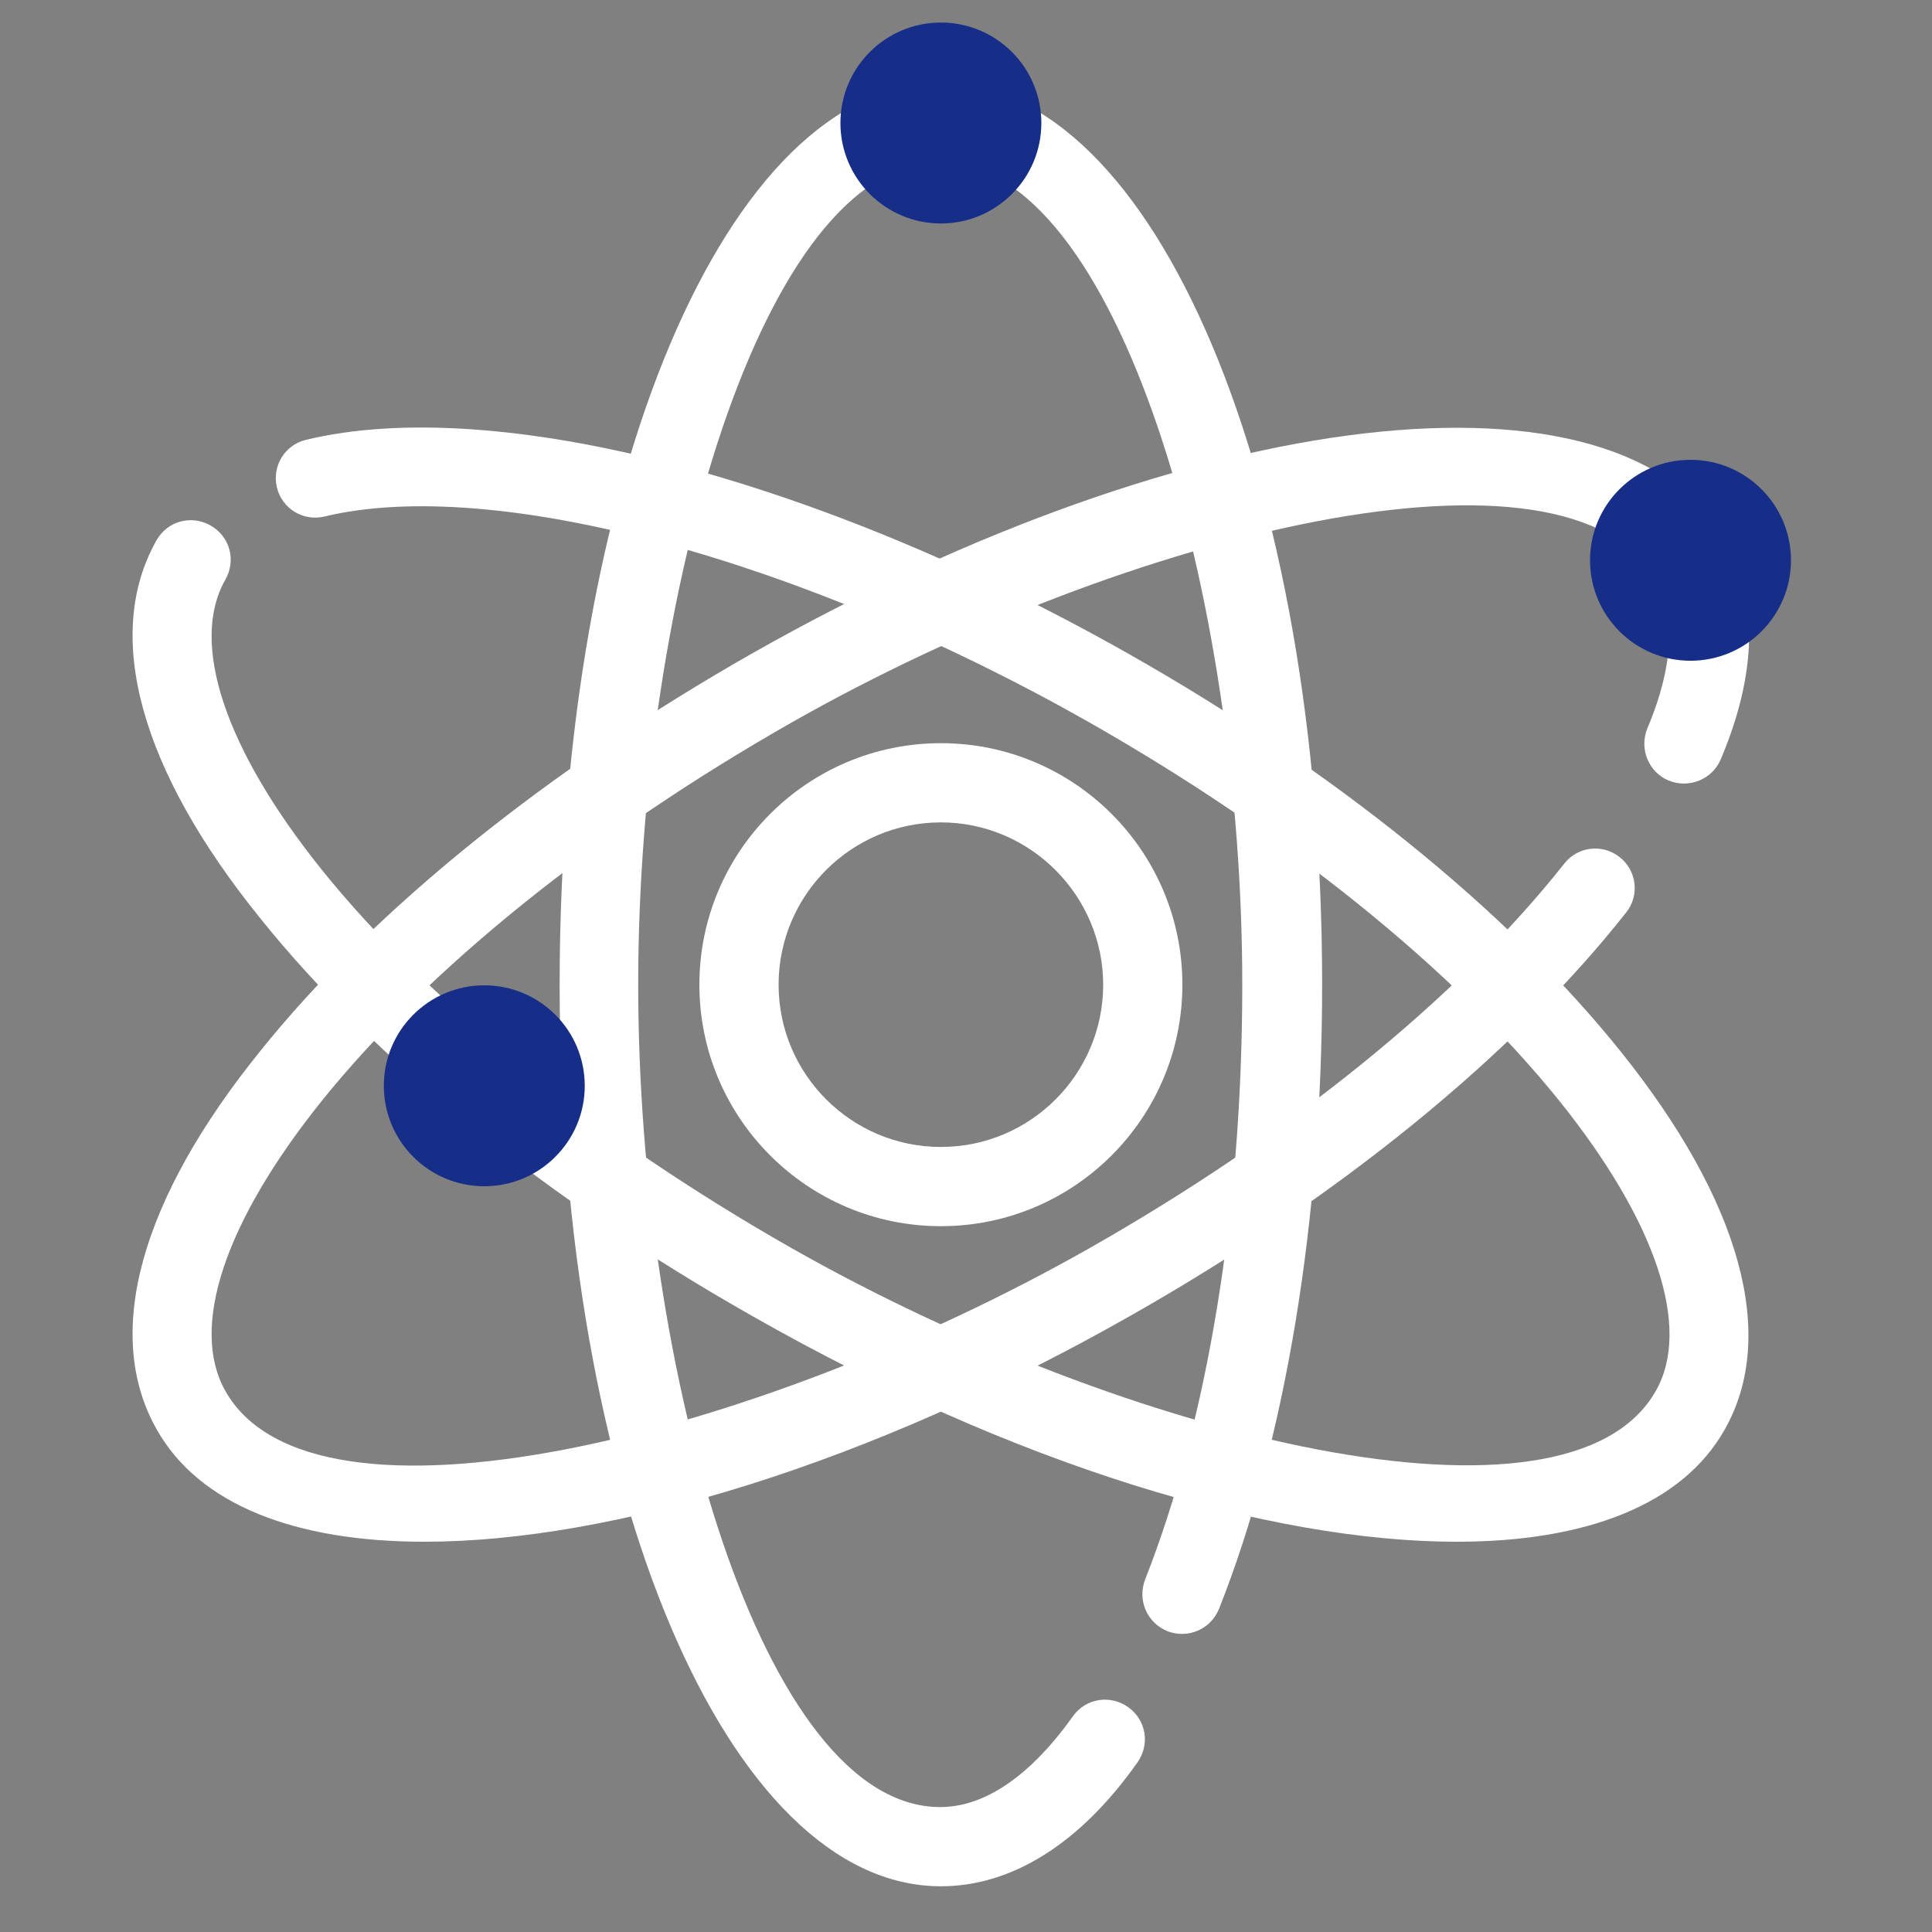
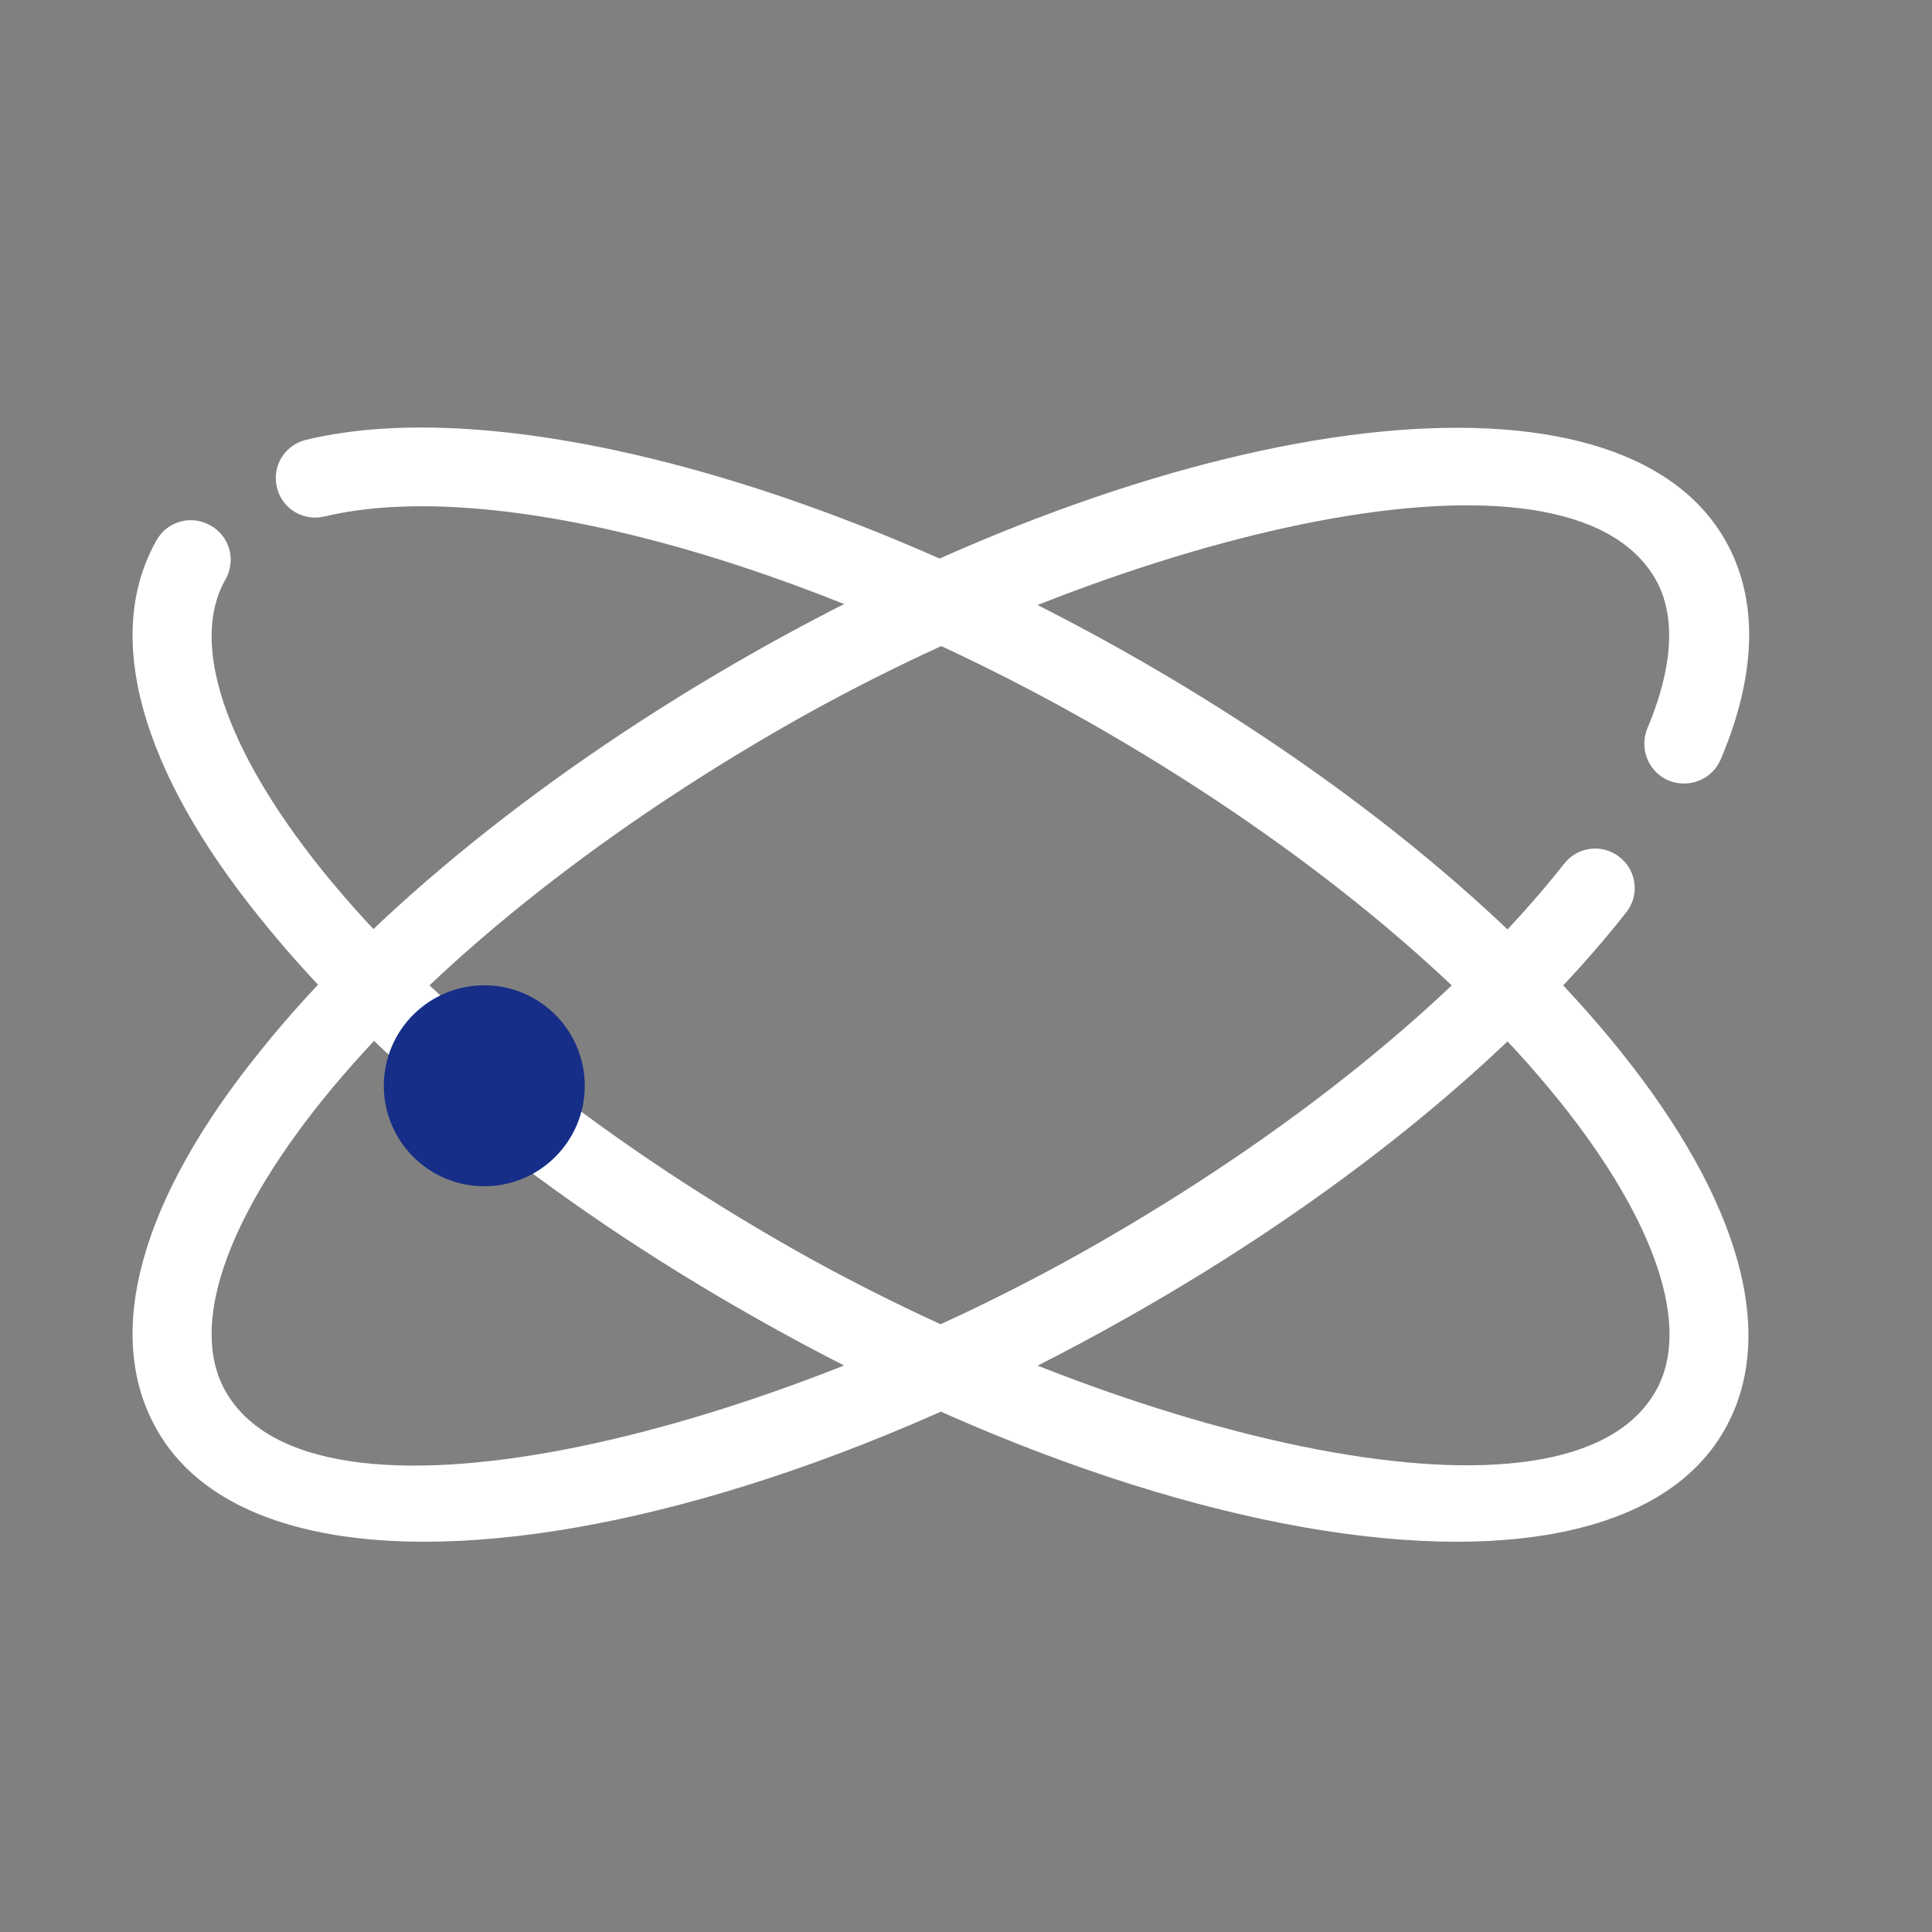
<svg xmlns="http://www.w3.org/2000/svg" version="1.1" id="Capa_1" x="0px" y="0px" viewBox="0 0 300 300" style="enable-background:new 0 0 300 300;" xml:space="preserve">
  <rect x="0" y="0" width="300" height="300" fill="#808080" stroke="none" />
  <style type="text/css">
	.st0{fill:#FFFFFF;}
	.st1{fill:#162E87;}
</style>
  <g id="XMLID_20_">
    <g id="XMLID_67_">
-       <path id="XMLID_156_" class="st0" d="M146.1,190.4c-20.7,0-37.5-16.8-37.5-37.5c0-20.7,16.8-37.5,37.5-37.5    c20.7,0,37.5,16.8,37.5,37.5C183.6,173.6,166.8,190.4,146.1,190.4z M146.1,127.7c-13.9,0-25.2,11.3-25.2,25.2    c0,13.9,11.3,25.2,25.2,25.2c13.9,0,25.2-11.3,25.2-25.2C171.3,139.1,160,127.7,146.1,127.7z" />
-     </g>
+       </g>
    <g id="XMLID_76_">
-       <path id="XMLID_155_" class="st0" d="M146.1,292.9c-33.2,0-59.2-61.5-59.2-140c0-78.5,26-140,59.2-140c33.2,0,59.2,61.5,59.2,140    c0,36.5-5.7,70.9-16,96.9c-1.3,3.2-4.8,4.7-8,3.5c-3.2-1.3-4.7-4.8-3.5-8c9.7-24.6,15.1-57.4,15.1-92.4    c0-60.4-19.3-127.7-46.9-127.7c-27.6,0-46.9,67.3-46.9,127.7c0,60.4,19.3,127.7,46.9,127.7c8.7,0,16-7.6,20.6-14.1    c2-2.8,5.8-3.4,8.6-1.4c2.8,2,3.4,5.8,1.4,8.6C167.7,286.3,157.1,292.9,146.1,292.9z" />
-     </g>
+       </g>
    <g id="XMLID_77_">
      <path id="XMLID_154_" class="st0" d="M226.2,239.4c-29.1,0-68.9-12-109.3-35c-31.8-18-58.9-39.9-76.4-61.7    C21.7,119.5,16,98.6,24.3,83.9c1.7-3,5.4-4,8.4-2.3c3,1.7,4,5.4,2.3,8.4c-5.6,9.8-0.1,26.3,15,45.1c16.6,20.6,42.5,41.4,72.9,58.7    c52.5,29.8,120.6,46.2,134.2,22.2c5.6-9.8,0.1-26.3-15-45.1c-16.6-20.6-42.5-41.4-72.9-58.7c-44.9-25.5-92.6-38.3-118.8-32    c-3.3,0.8-6.6-1.2-7.4-4.5c-0.8-3.3,1.2-6.6,4.5-7.4c29.4-7.1,79.5,5.9,127.7,33.2c31.8,18,58.9,39.9,76.4,61.7    c18.7,23.3,24.5,44.2,16.2,58.8C261.2,233.7,246.2,239.4,226.2,239.4z" />
    </g>
    <g id="XMLID_79_">
      <path id="XMLID_95_" class="st0" d="M65.9,239.4c-20,0-35-5.7-41.6-17.5c-8.3-14.7-2.6-35.6,16.2-58.8    c17.5-21.8,44.7-43.7,76.4-61.7c68.3-38.7,134.6-46.4,151-17.5c5.2,9.1,4.9,20.8-0.7,34c-1.3,3.1-4.9,4.6-8.1,3.3    c-3.1-1.3-4.6-4.9-3.3-8.1c2.8-6.6,5.3-16,1.3-23.1c-13.6-24-81.7-7.6-134.2,22.2c-30.4,17.3-56.3,38.1-72.9,58.7    c-15.1,18.8-20.6,35.2-15,45.1c13.6,24.1,81.7,7.6,134.2-22.2c31-17.6,57.2-38.8,73.7-59.7c2.1-2.7,6-3.1,8.6-1    c2.7,2.1,3.1,6,1,8.6c-17.5,22.2-44.9,44.5-77.3,62.8C134.8,227.4,95,239.4,65.9,239.4z" />
    </g>
-     <circle id="XMLID_75_" class="st1" cx="262.5" cy="87" r="15.6" />
    <circle id="XMLID_82_" class="st1" cx="75.2" cy="168.6" r="15.6" />
-     <circle id="XMLID_85_" class="st1" cx="146.1" cy="19.1" r="15.6" />
  </g>
</svg>